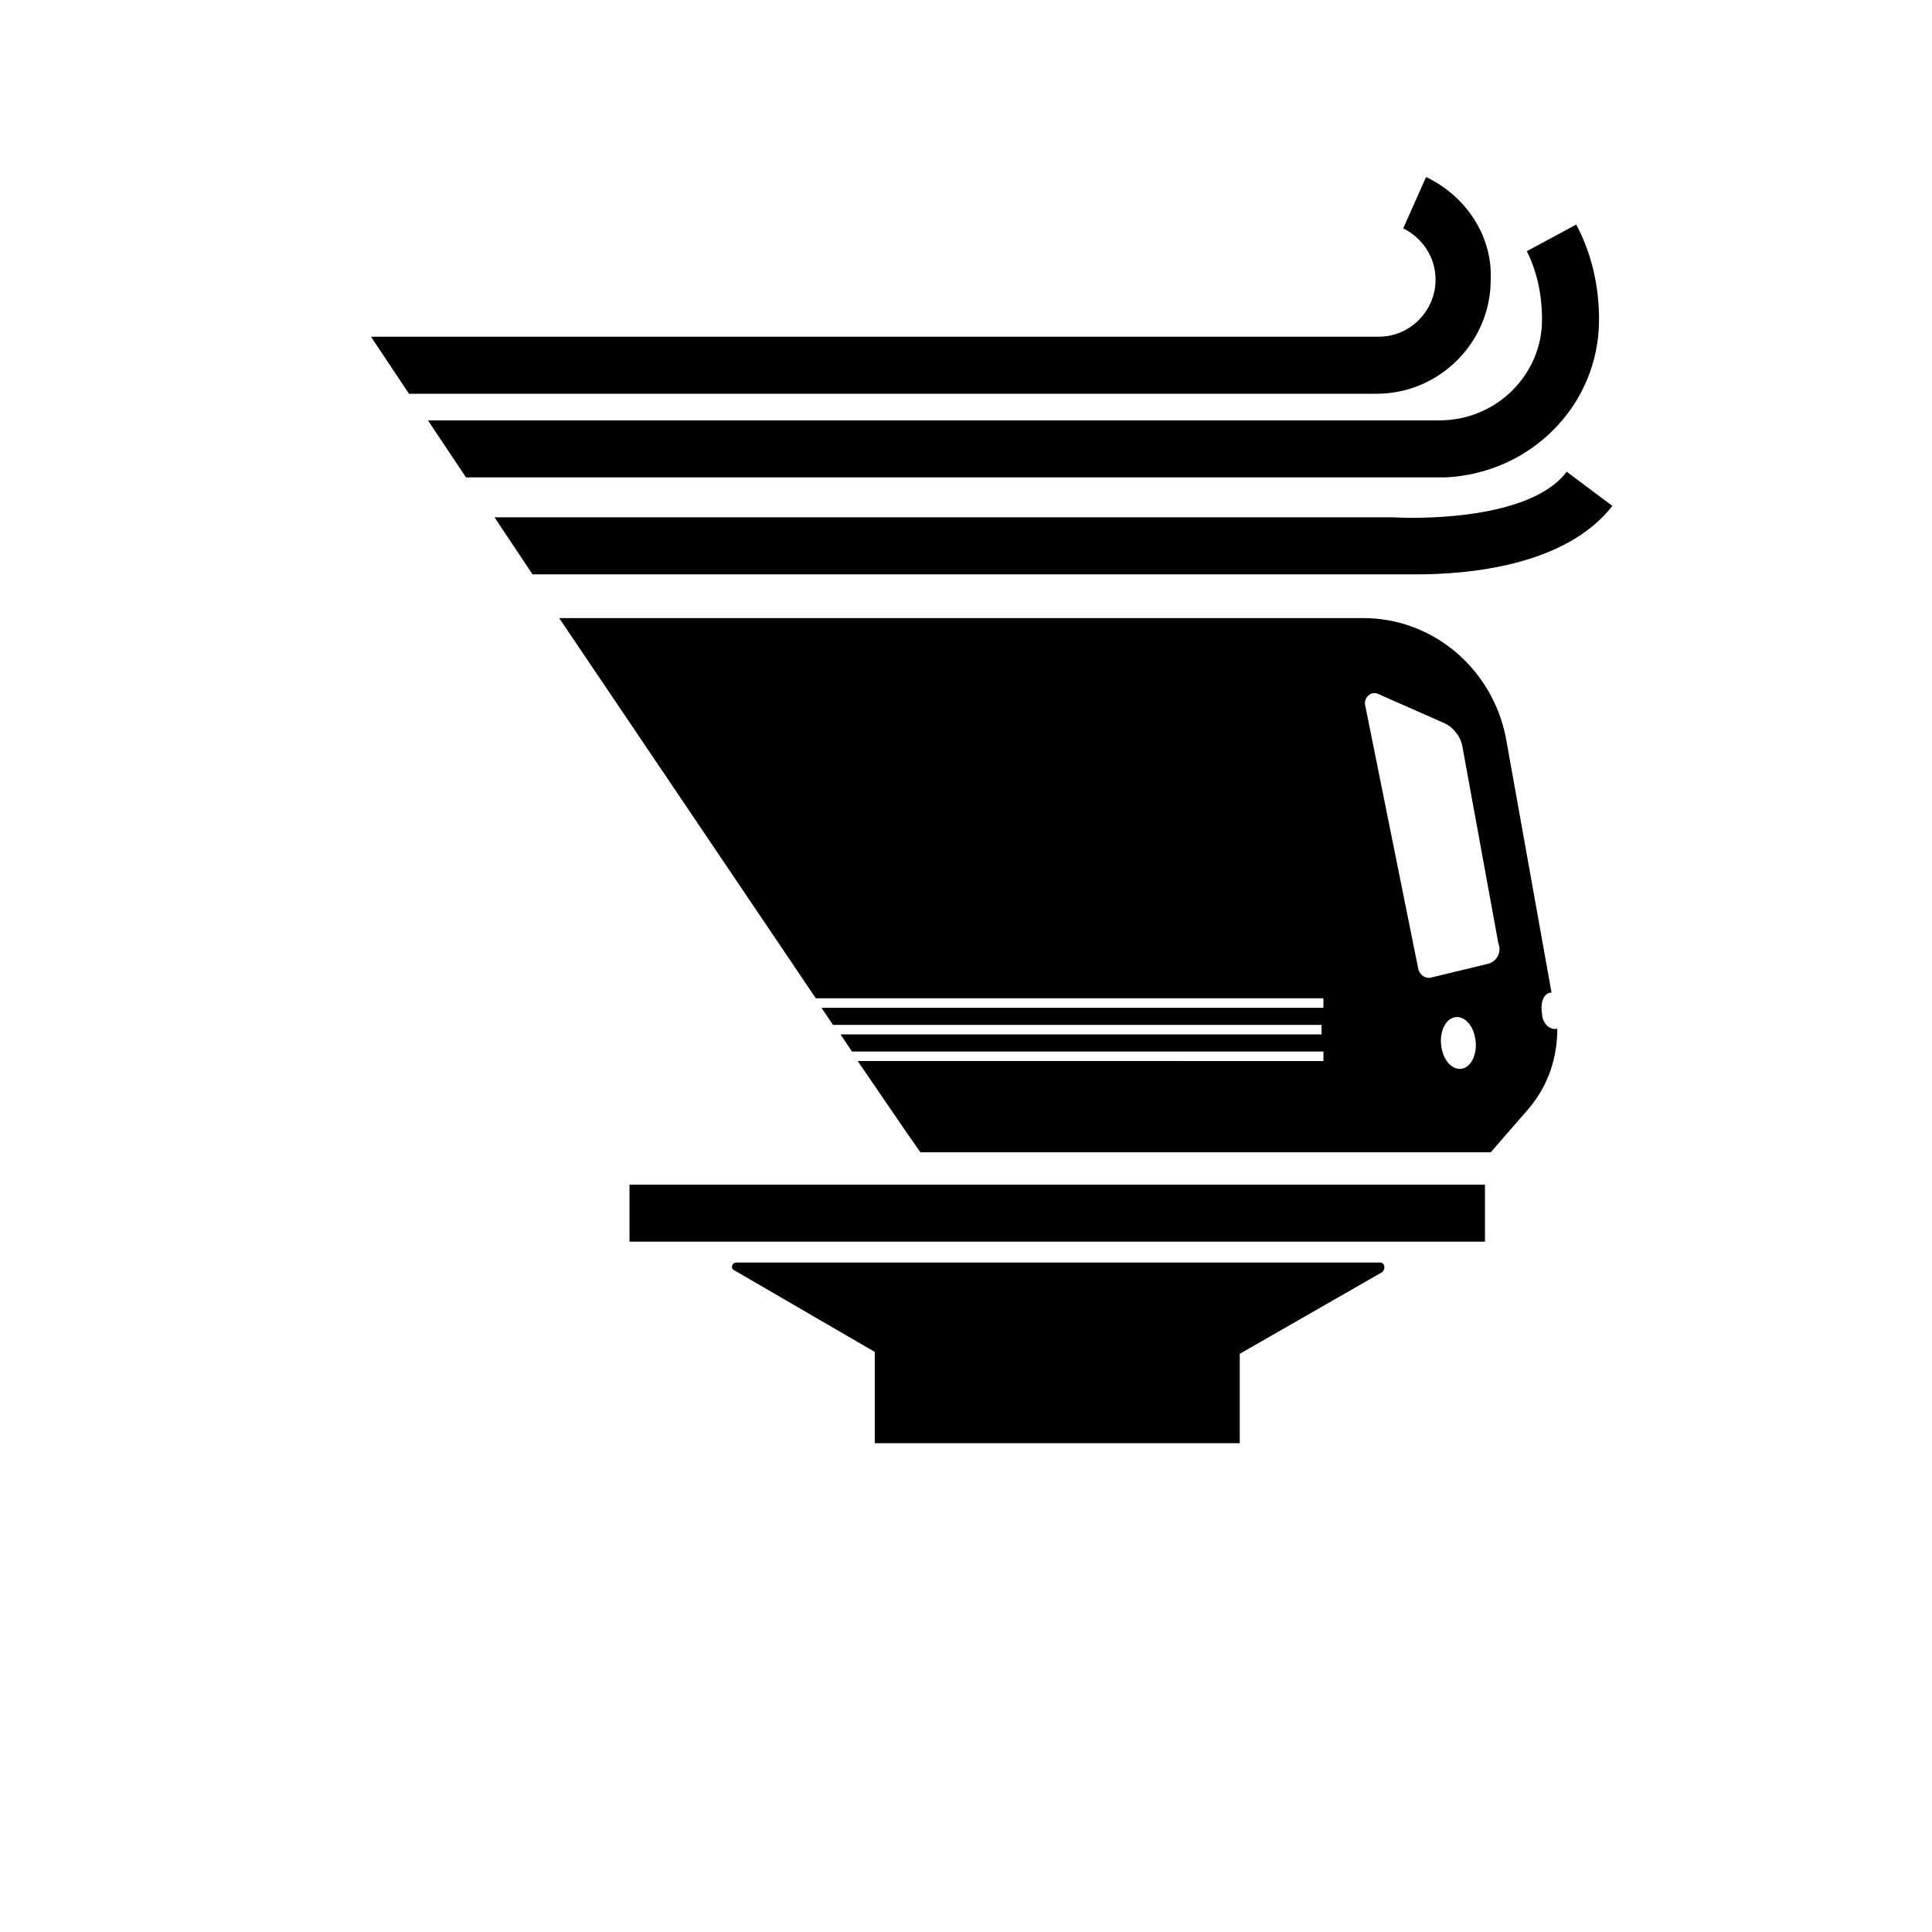
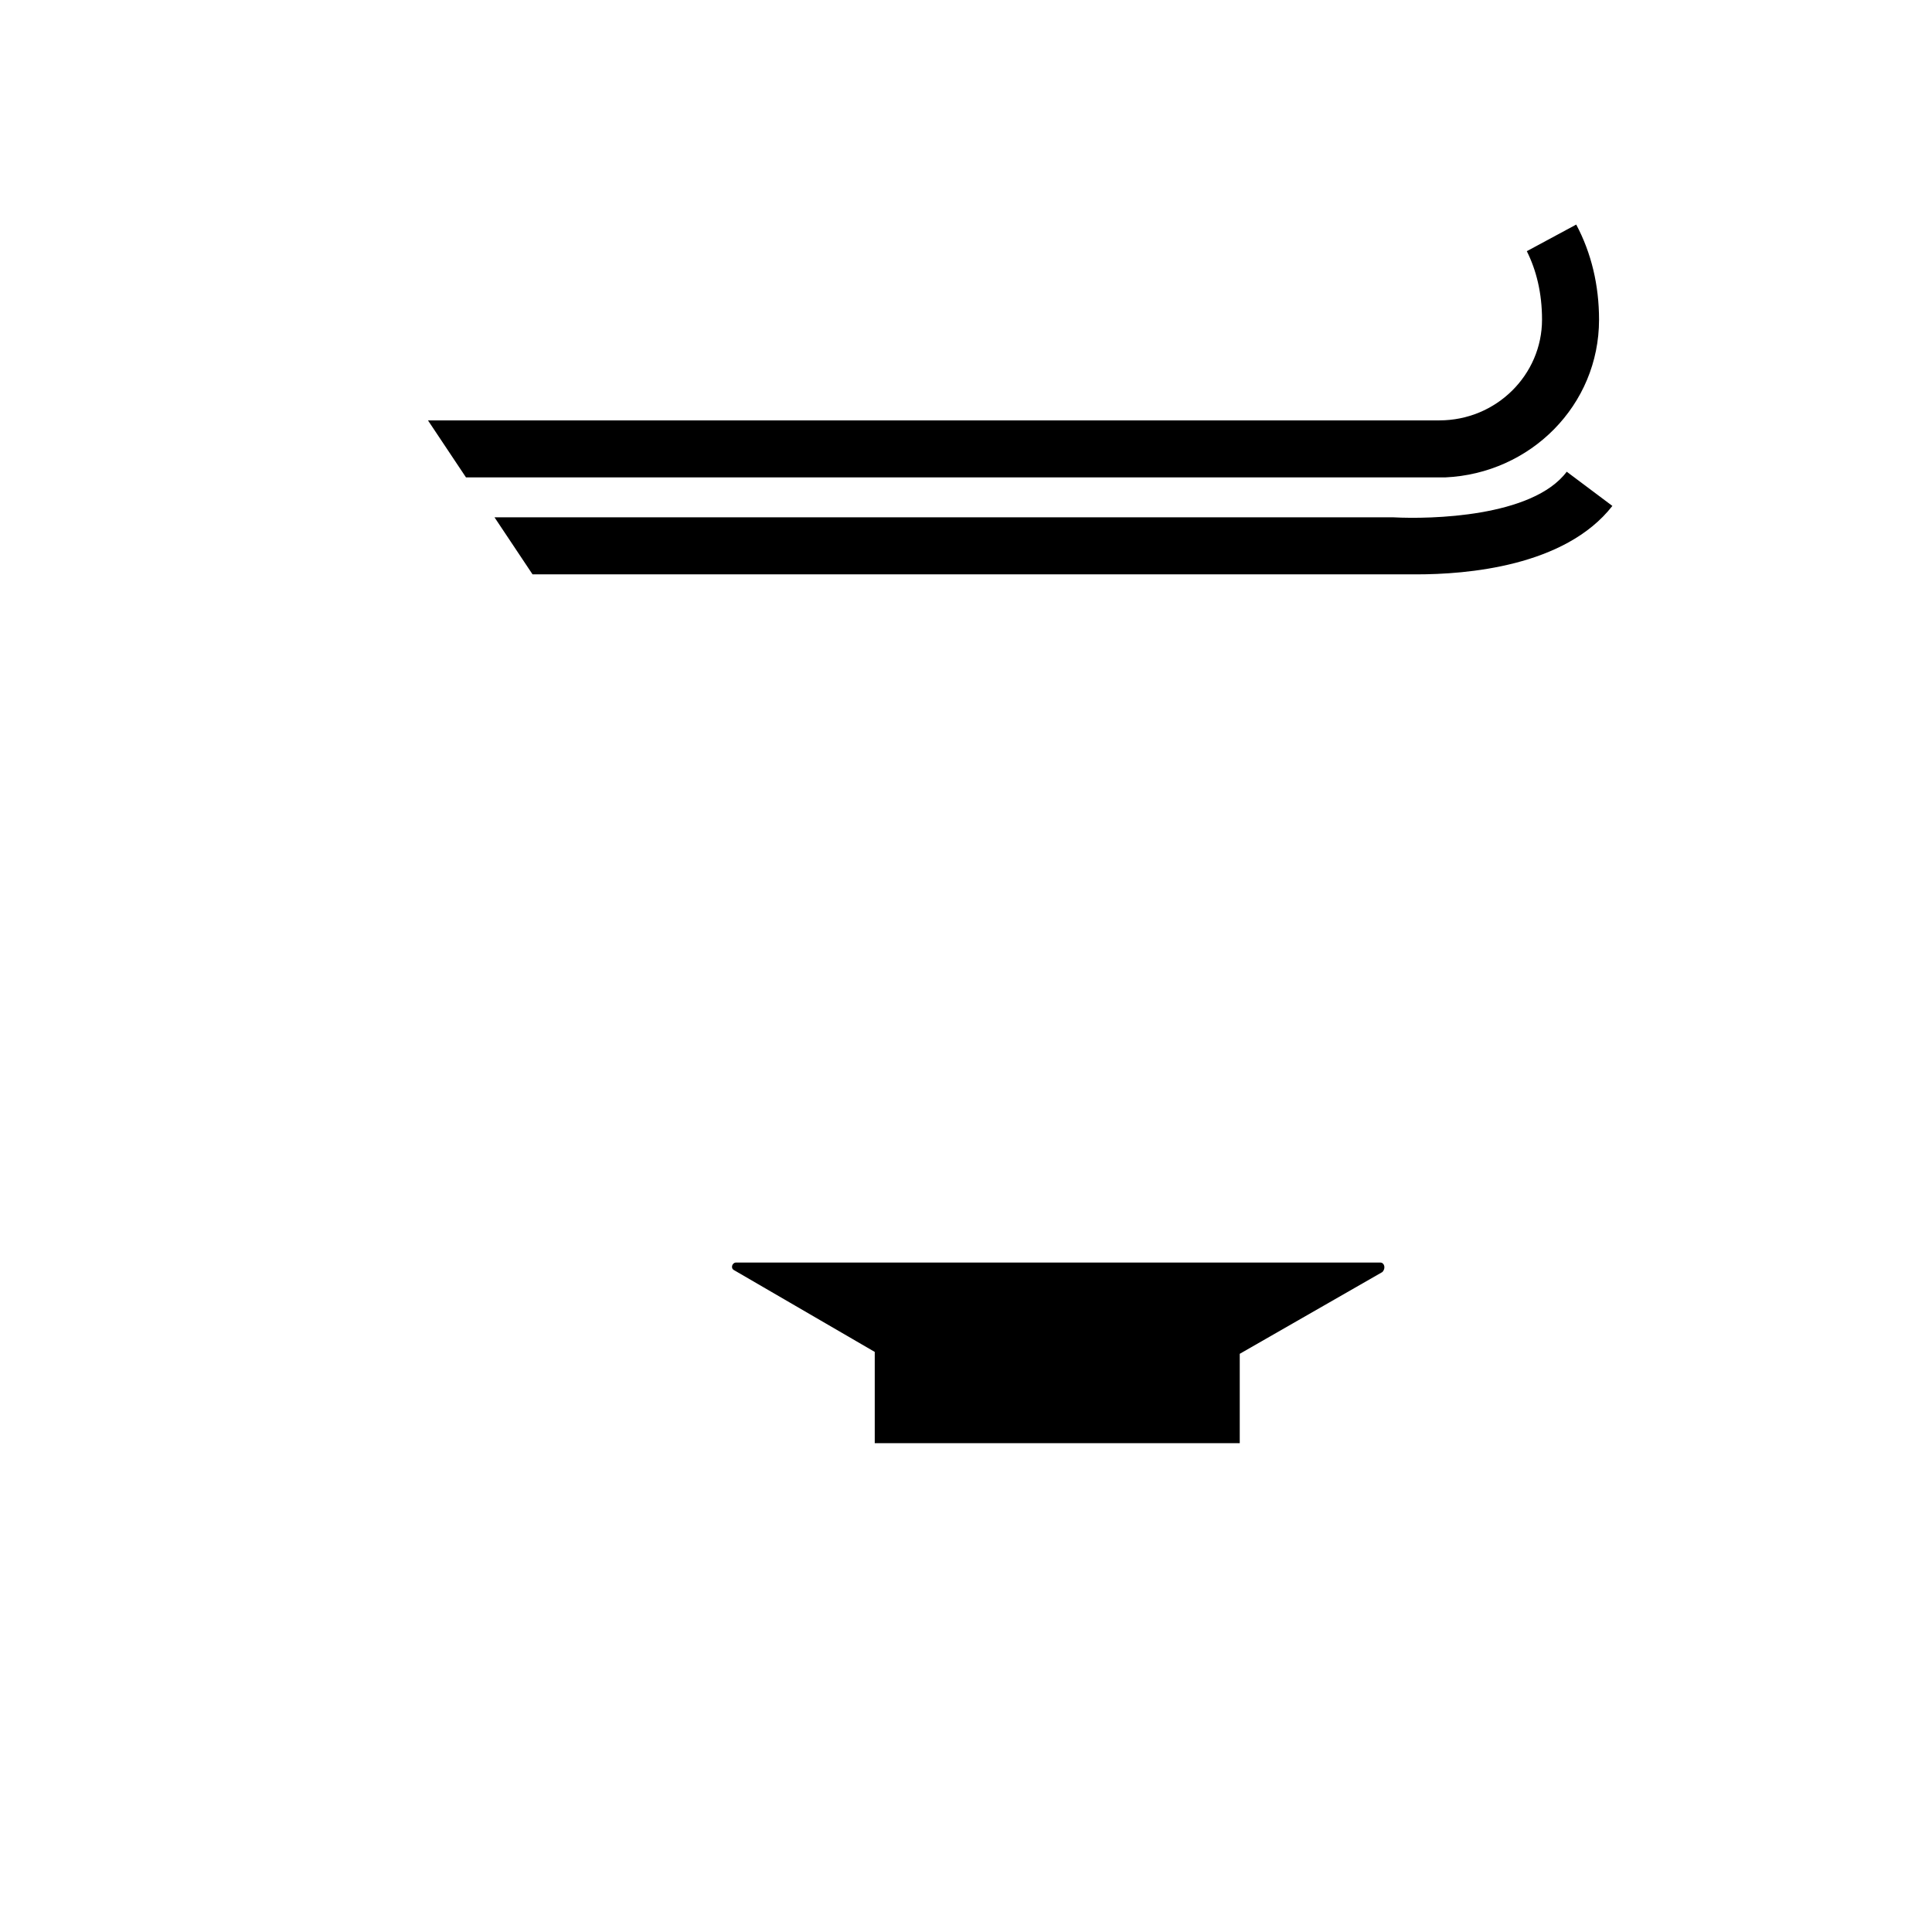
<svg xmlns="http://www.w3.org/2000/svg" fill="#000000" width="800px" height="800px" version="1.1" viewBox="144 144 512 512">
  <g>
-     <path d="m310.82 457.94h226.71v15.113h-226.71z" />
    <path d="m509.83 478.59h-170.79c-1.008 0-1.512 1.512-0.504 2.016l37.281 21.664v24.184h96.73v-24.184 0.504l37.785-21.664c1.008-1.008 0.504-2.519-0.504-2.519z" />
-     <path d="m521.92 190.92-6.047 13.602c5.039 2.519 8.566 7.559 8.566 13.602 0 8.062-6.551 15.113-15.113 15.113h-267.02l10.078 15.113h256.44c16.625 0 30.23-13.602 30.23-30.23 0.5-11.582-6.555-22.16-17.133-27.199z" />
-     <path d="m552.65 412.59c-0.504-3.023 0.504-5.543 2.519-5.543l-12.09-67.508c-3.527-18.137-19.145-31.738-37.785-31.738l-213.11-0.004 68.016 100.76h134.52v2.519h-133l3.023 4.535h129.48v2.519h-127.47l3.023 4.535h124.95v2.519l-123.43-0.004 13.098 19.145 3.527 5.039h151.14l10.078-11.586c5.543-6.551 7.559-14.105 7.559-21.16-2.019 0.504-4.035-1.512-4.035-4.031zm-21.16 14.609c-2.519 0.504-5.039-2.016-5.543-6.047-0.504-3.527 1.008-7.055 3.527-7.559 2.519-0.504 5.039 2.016 5.543 6.047 0.504 3.527-1.008 7.055-3.527 7.559zm6.551-27.707-14.609 3.527c-1.512 0.504-3.023-0.504-3.527-2.016l-14.105-70.031c-0.504-2.016 1.512-4.031 3.527-3.023l17.129 7.559c2.519 1.008 4.535 3.527 5.039 6.047l9.574 52.395c1.004 2.519-0.508 5.039-3.027 5.543z" />
    <path d="m561.72 203.51-13.098 7.055c2.519 5.039 4.031 11.082 4.031 18.137 0 14.609-12.09 26.703-27.207 26.703h-268.03l10.078 15.113h259.46c22.672-1.008 40.809-19.145 40.809-41.816-0.004-9.07-2.019-17.633-6.047-25.191z" />
    <path d="m559.2 269.01c-9.07 12.09-36.273 12.594-45.848 12.09h-238.3l10.078 15.113h227.22 7.055c13.098 0 39.297-2.016 51.891-18.137z" />
  </g>
</svg>